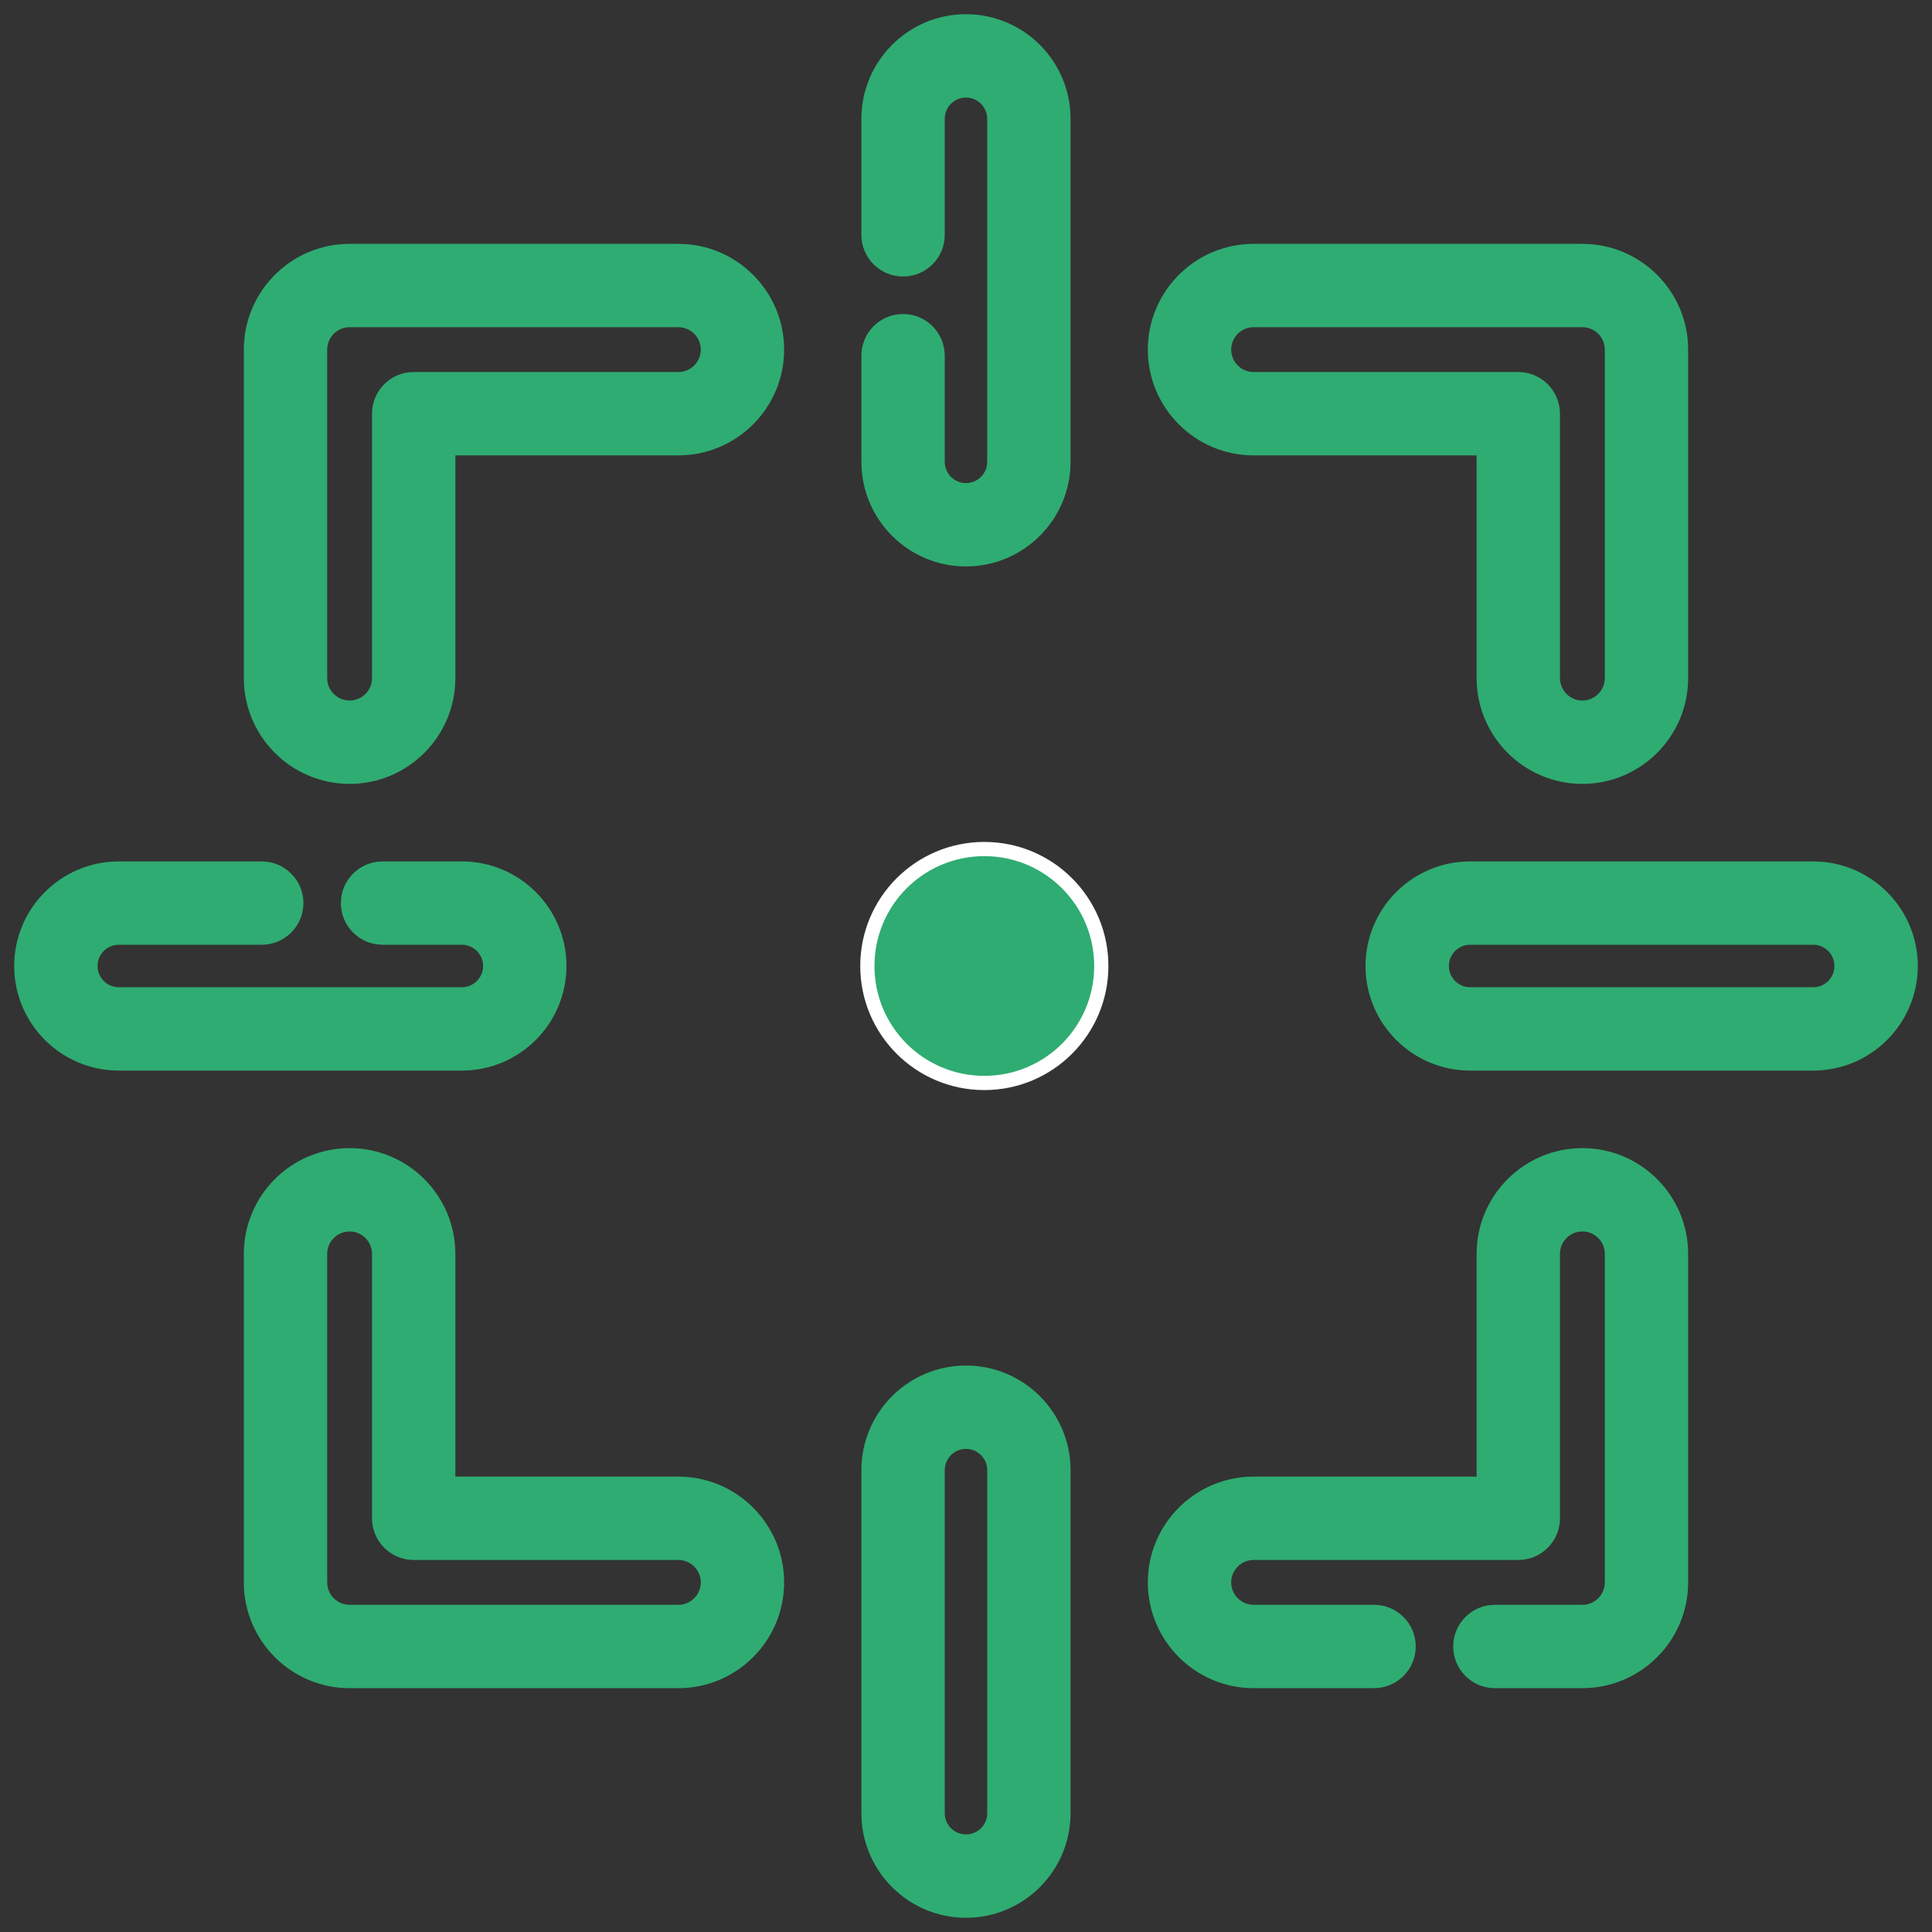
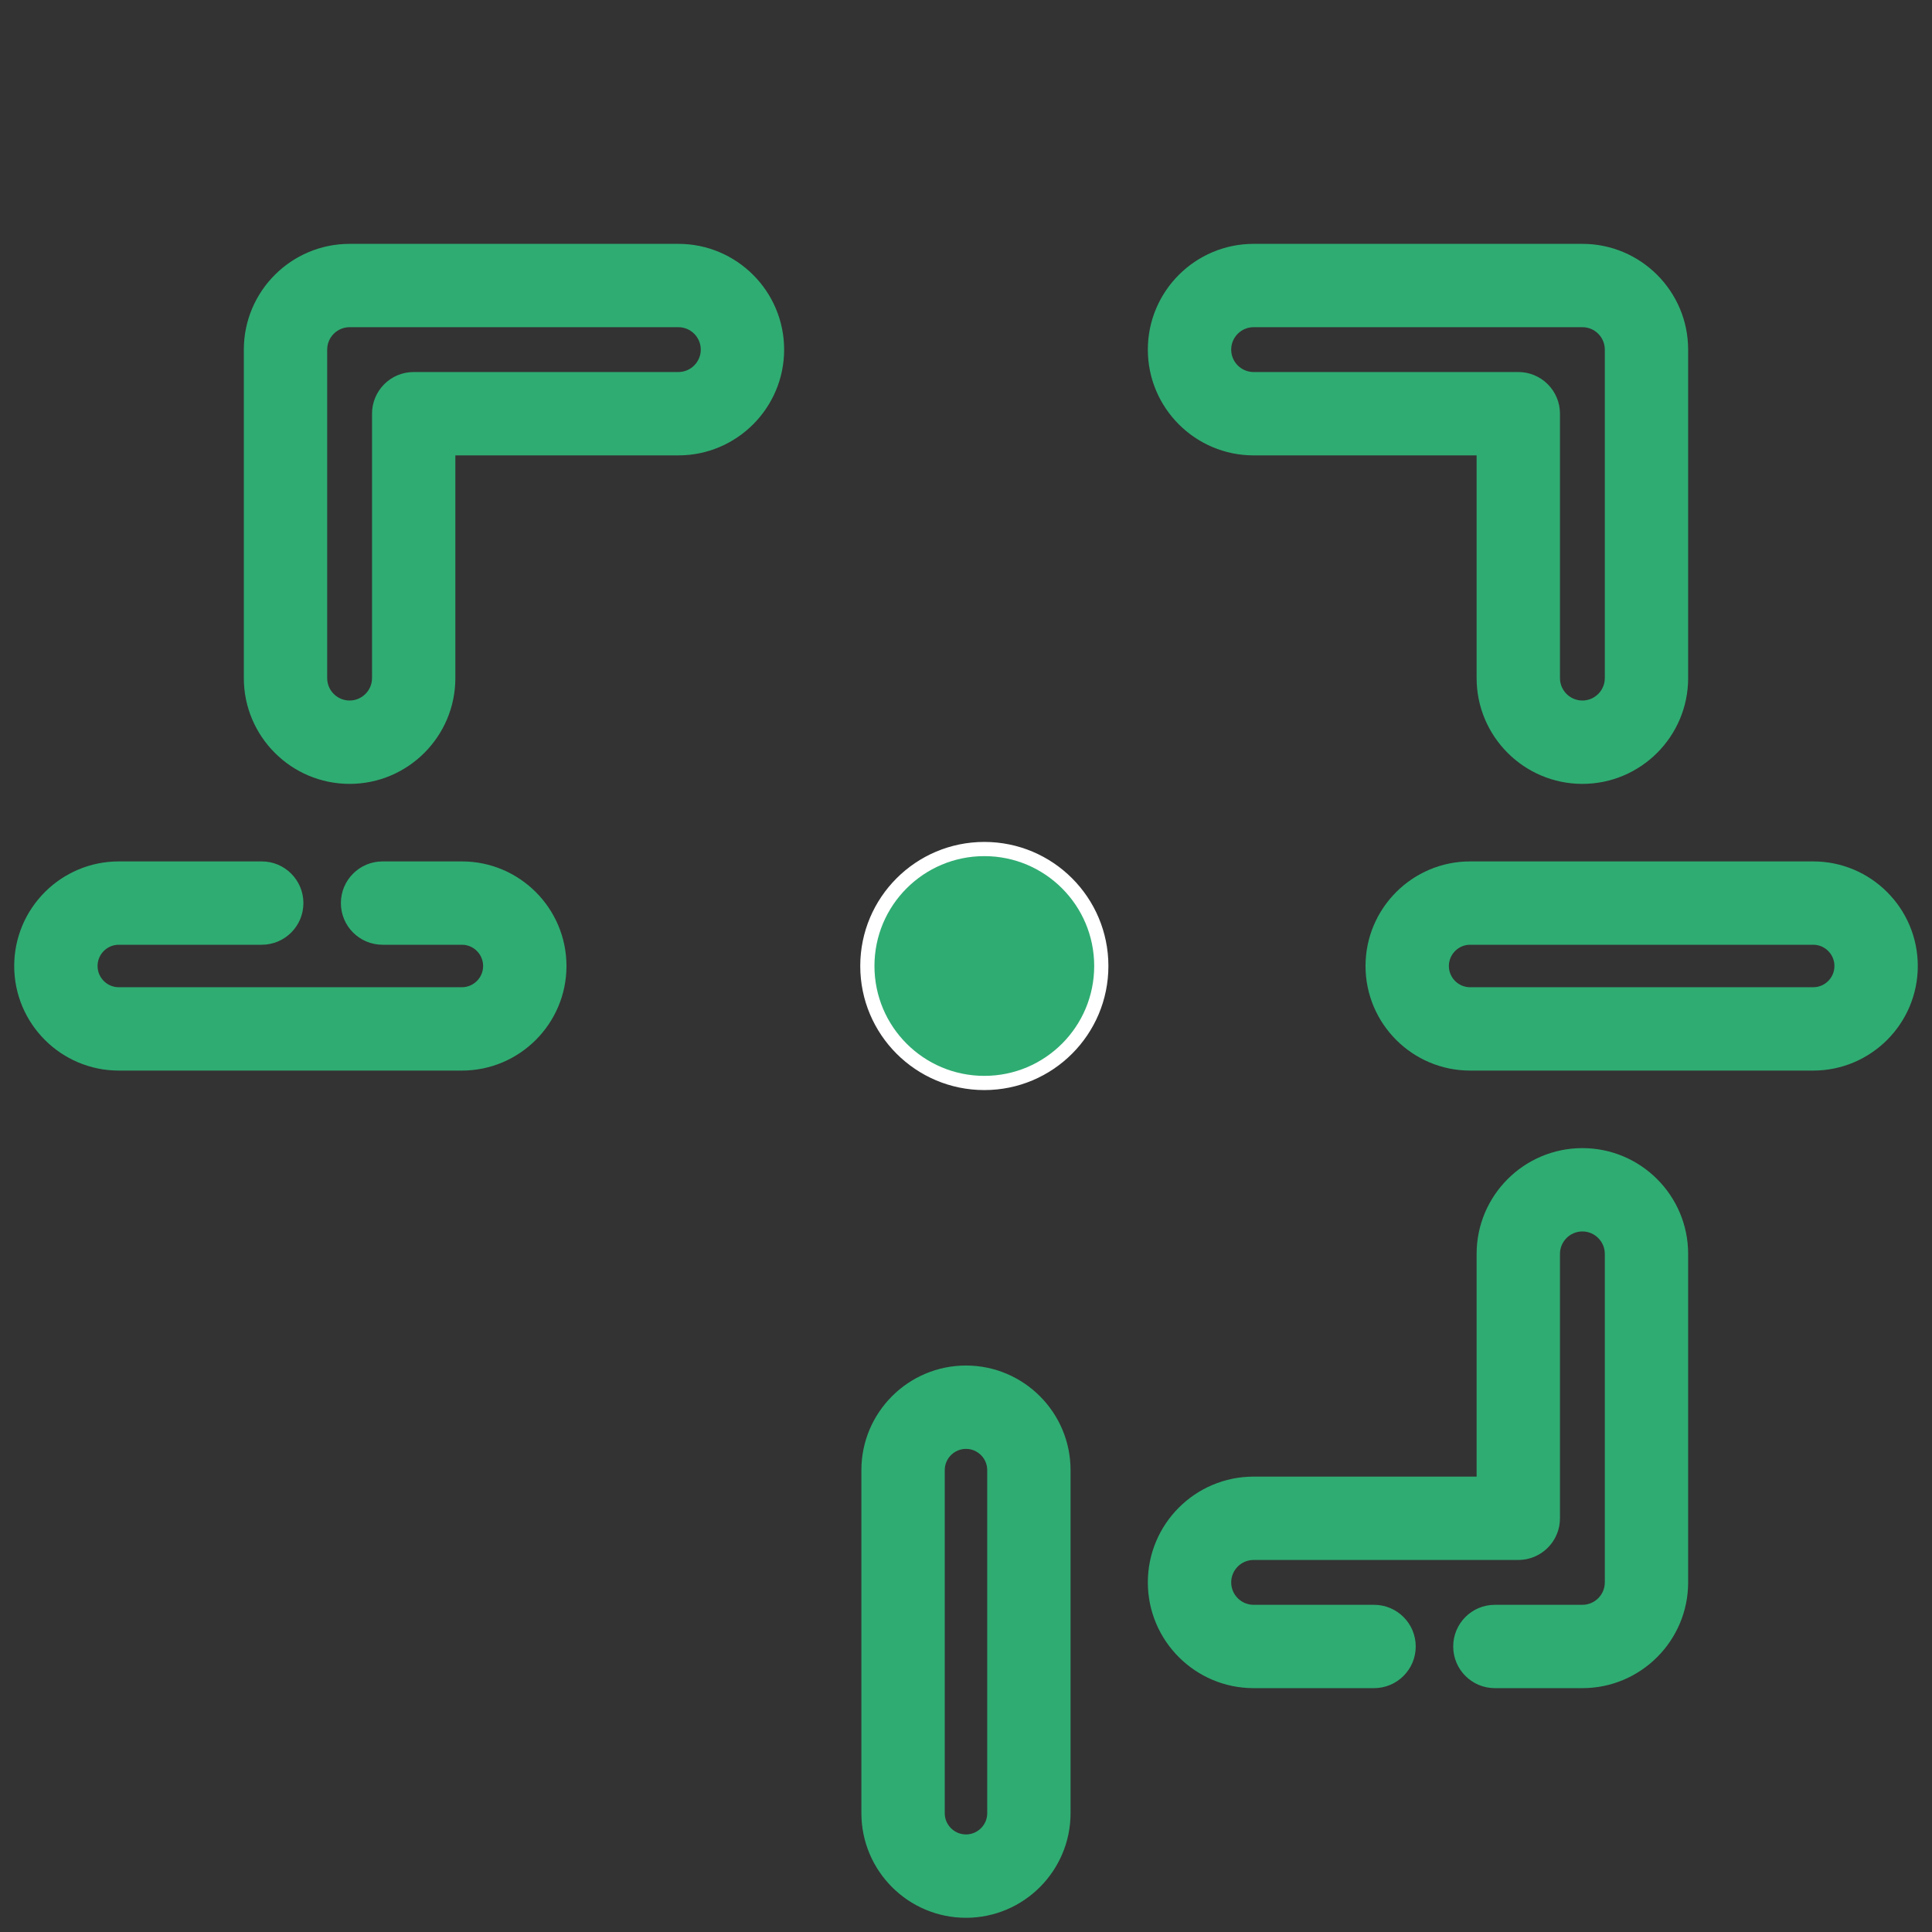
<svg xmlns="http://www.w3.org/2000/svg" width="68" height="68" viewBox="0 0 68 68" fill="none">
  <rect x="0" y="0" width="68" height="68" fill="#333333" stroke="none" />
  <path d="M12.305 27.34C14.22 27.34 15.777 25.782 15.777 23.867V15.778H23.876C25.791 15.778 27.349 14.22 27.349 12.305C27.349 10.39 25.791 8.833 23.876 8.833H12.305C10.39 8.833 8.832 10.39 8.832 12.305V23.867C8.832 25.782 10.39 27.34 12.305 27.34ZM11.266 12.305C11.266 11.732 11.732 11.266 12.305 11.266H23.876C24.449 11.266 24.915 11.732 24.915 12.305C24.915 12.878 24.449 13.344 23.876 13.344H14.56C13.888 13.344 13.344 13.889 13.344 14.561V23.867C13.344 24.44 12.877 24.906 12.305 24.906C11.732 24.906 11.266 24.44 11.266 23.867V12.305Z" fill="#2FAC72" stroke="#2FAC72" stroke-width="0.5" />
  <path d="M44.123 15.778H52.222V23.867C52.222 25.782 53.78 27.34 55.695 27.34C57.61 27.34 59.167 25.782 59.167 23.867V12.305C59.167 10.39 57.61 8.833 55.695 8.833H44.123C42.208 8.833 40.65 10.39 40.65 12.305C40.65 14.22 42.208 15.778 44.123 15.778ZM44.123 11.266H55.695C56.267 11.266 56.734 11.732 56.734 12.305V23.867C56.734 24.44 56.267 24.906 55.695 24.906C55.122 24.906 54.656 24.44 54.656 23.867V14.561C54.656 13.889 54.111 13.344 53.439 13.344H44.123C43.55 13.344 43.084 12.878 43.084 12.305C43.084 11.732 43.55 11.266 44.123 11.266Z" fill="#2FAC72" stroke="#2FAC72" stroke-width="0.5" />
  <path d="M55.695 40.66C53.78 40.66 52.222 42.217 52.222 44.132V52.222H44.123C42.208 52.222 40.65 53.779 40.65 55.695C40.65 57.61 42.208 59.167 44.123 59.167H48.362C49.034 59.167 49.579 58.622 49.579 57.95C49.579 57.279 49.034 56.734 48.362 56.734H44.123C43.55 56.734 43.084 56.267 43.084 55.695C43.084 55.122 43.55 54.656 44.123 54.656H53.439C54.111 54.656 54.656 54.111 54.656 53.439V44.133C54.656 43.56 55.122 43.093 55.695 43.093C56.267 43.093 56.734 43.56 56.734 44.133V55.695C56.734 56.267 56.267 56.734 55.695 56.734H52.614C51.942 56.734 51.398 57.279 51.398 57.95C51.398 58.622 51.942 59.167 52.614 59.167H55.695C57.61 59.167 59.167 57.61 59.167 55.695V44.133C59.167 42.217 57.61 40.66 55.695 40.66Z" fill="#2FAC72" stroke="#2FAC72" stroke-width="0.5" />
-   <path d="M23.876 52.222H15.777V44.133C15.777 42.218 14.22 40.66 12.305 40.66C10.39 40.66 8.832 42.218 8.832 44.133V55.695C8.832 57.61 10.39 59.168 12.305 59.168H23.876C25.791 59.168 27.349 57.61 27.349 55.695C27.349 53.78 25.791 52.222 23.876 52.222ZM23.876 56.734H12.305C11.732 56.734 11.266 56.268 11.266 55.695V44.133C11.266 43.56 11.732 43.094 12.305 43.094C12.877 43.094 13.344 43.56 13.344 44.133V53.439C13.344 54.111 13.888 54.656 14.561 54.656H23.876C24.449 54.656 24.915 55.122 24.915 55.695C24.915 56.268 24.449 56.734 23.876 56.734Z" fill="#2FAC72" stroke="#2FAC72" stroke-width="0.5" />
-   <path d="M30.568 16.257V16.257C30.569 18.149 32.107 19.687 33.999 19.687C35.891 19.687 37.43 18.149 37.43 16.256V4.181C37.43 2.289 35.891 0.75 33.999 0.75C32.107 0.75 30.568 2.289 30.568 4.181V8.267C30.568 8.939 31.113 9.483 31.785 9.483C32.457 9.483 33.002 8.939 33.002 8.267V4.181C33.002 3.631 33.45 3.184 33.999 3.184C34.549 3.184 34.996 3.631 34.996 4.181V16.257C34.996 16.806 34.549 17.254 33.999 17.254C33.45 17.254 33.002 16.806 33.002 16.257V12.519C33.002 11.847 32.457 11.302 31.785 11.302C31.113 11.302 30.568 11.847 30.568 12.519V16.257Z" fill="#2FAC72" stroke="#2FAC72" stroke-width="0.5" />
  <path d="M30.568 63.819V63.819C30.569 65.711 32.107 67.25 33.999 67.25C35.891 67.25 37.43 65.711 37.43 63.819V51.743C37.43 49.851 35.891 48.312 33.999 48.312C32.107 48.312 30.568 49.851 30.568 51.743V63.819ZM34.997 63.819C34.997 64.369 34.549 64.816 33.999 64.816C33.45 64.816 33.002 64.369 33.002 63.819V51.743C33.002 51.194 33.45 50.746 33.999 50.746C34.549 50.746 34.997 51.194 34.997 51.743V63.819Z" fill="#2FAC72" stroke="#2FAC72" stroke-width="0.5" />
  <path d="M63.819 30.569H51.743C49.851 30.569 48.312 32.108 48.312 34C48.312 35.892 49.851 37.431 51.743 37.431H63.819C65.711 37.431 67.25 35.892 67.25 34C67.25 32.108 65.711 30.569 63.819 30.569ZM63.819 34.997H51.743C51.194 34.997 50.746 34.55 50.746 34C50.746 33.45 51.194 33.002 51.743 33.002H63.819C64.369 33.002 64.816 33.45 64.816 34C64.816 34.55 64.369 34.997 63.819 34.997Z" fill="#2FAC72" stroke="#2FAC72" stroke-width="0.5" />
  <path d="M19.688 34C19.688 32.108 18.149 30.569 16.257 30.569H13.465C12.793 30.569 12.248 31.114 12.248 31.786C12.248 32.458 12.793 33.002 13.465 33.002H16.257C16.806 33.002 17.254 33.45 17.254 34C17.254 34.55 16.806 34.997 16.257 34.997H4.181C3.631 34.997 3.184 34.55 3.184 34C3.184 33.45 3.631 33.002 4.181 33.002H9.213C9.885 33.002 10.429 32.458 10.429 31.786C10.429 31.114 9.885 30.569 9.213 30.569H4.181C2.289 30.569 0.75 32.108 0.75 34C0.75 35.892 2.289 37.431 4.181 37.431H16.257C18.149 37.431 19.688 35.892 19.688 34Z" fill="#2FAC72" stroke="#2FAC72" stroke-width="0.5" />
  <circle cx="34.645" cy="34" r="4.117" fill="#2FAC72" stroke="white" stroke-width="0.5" />
</svg>